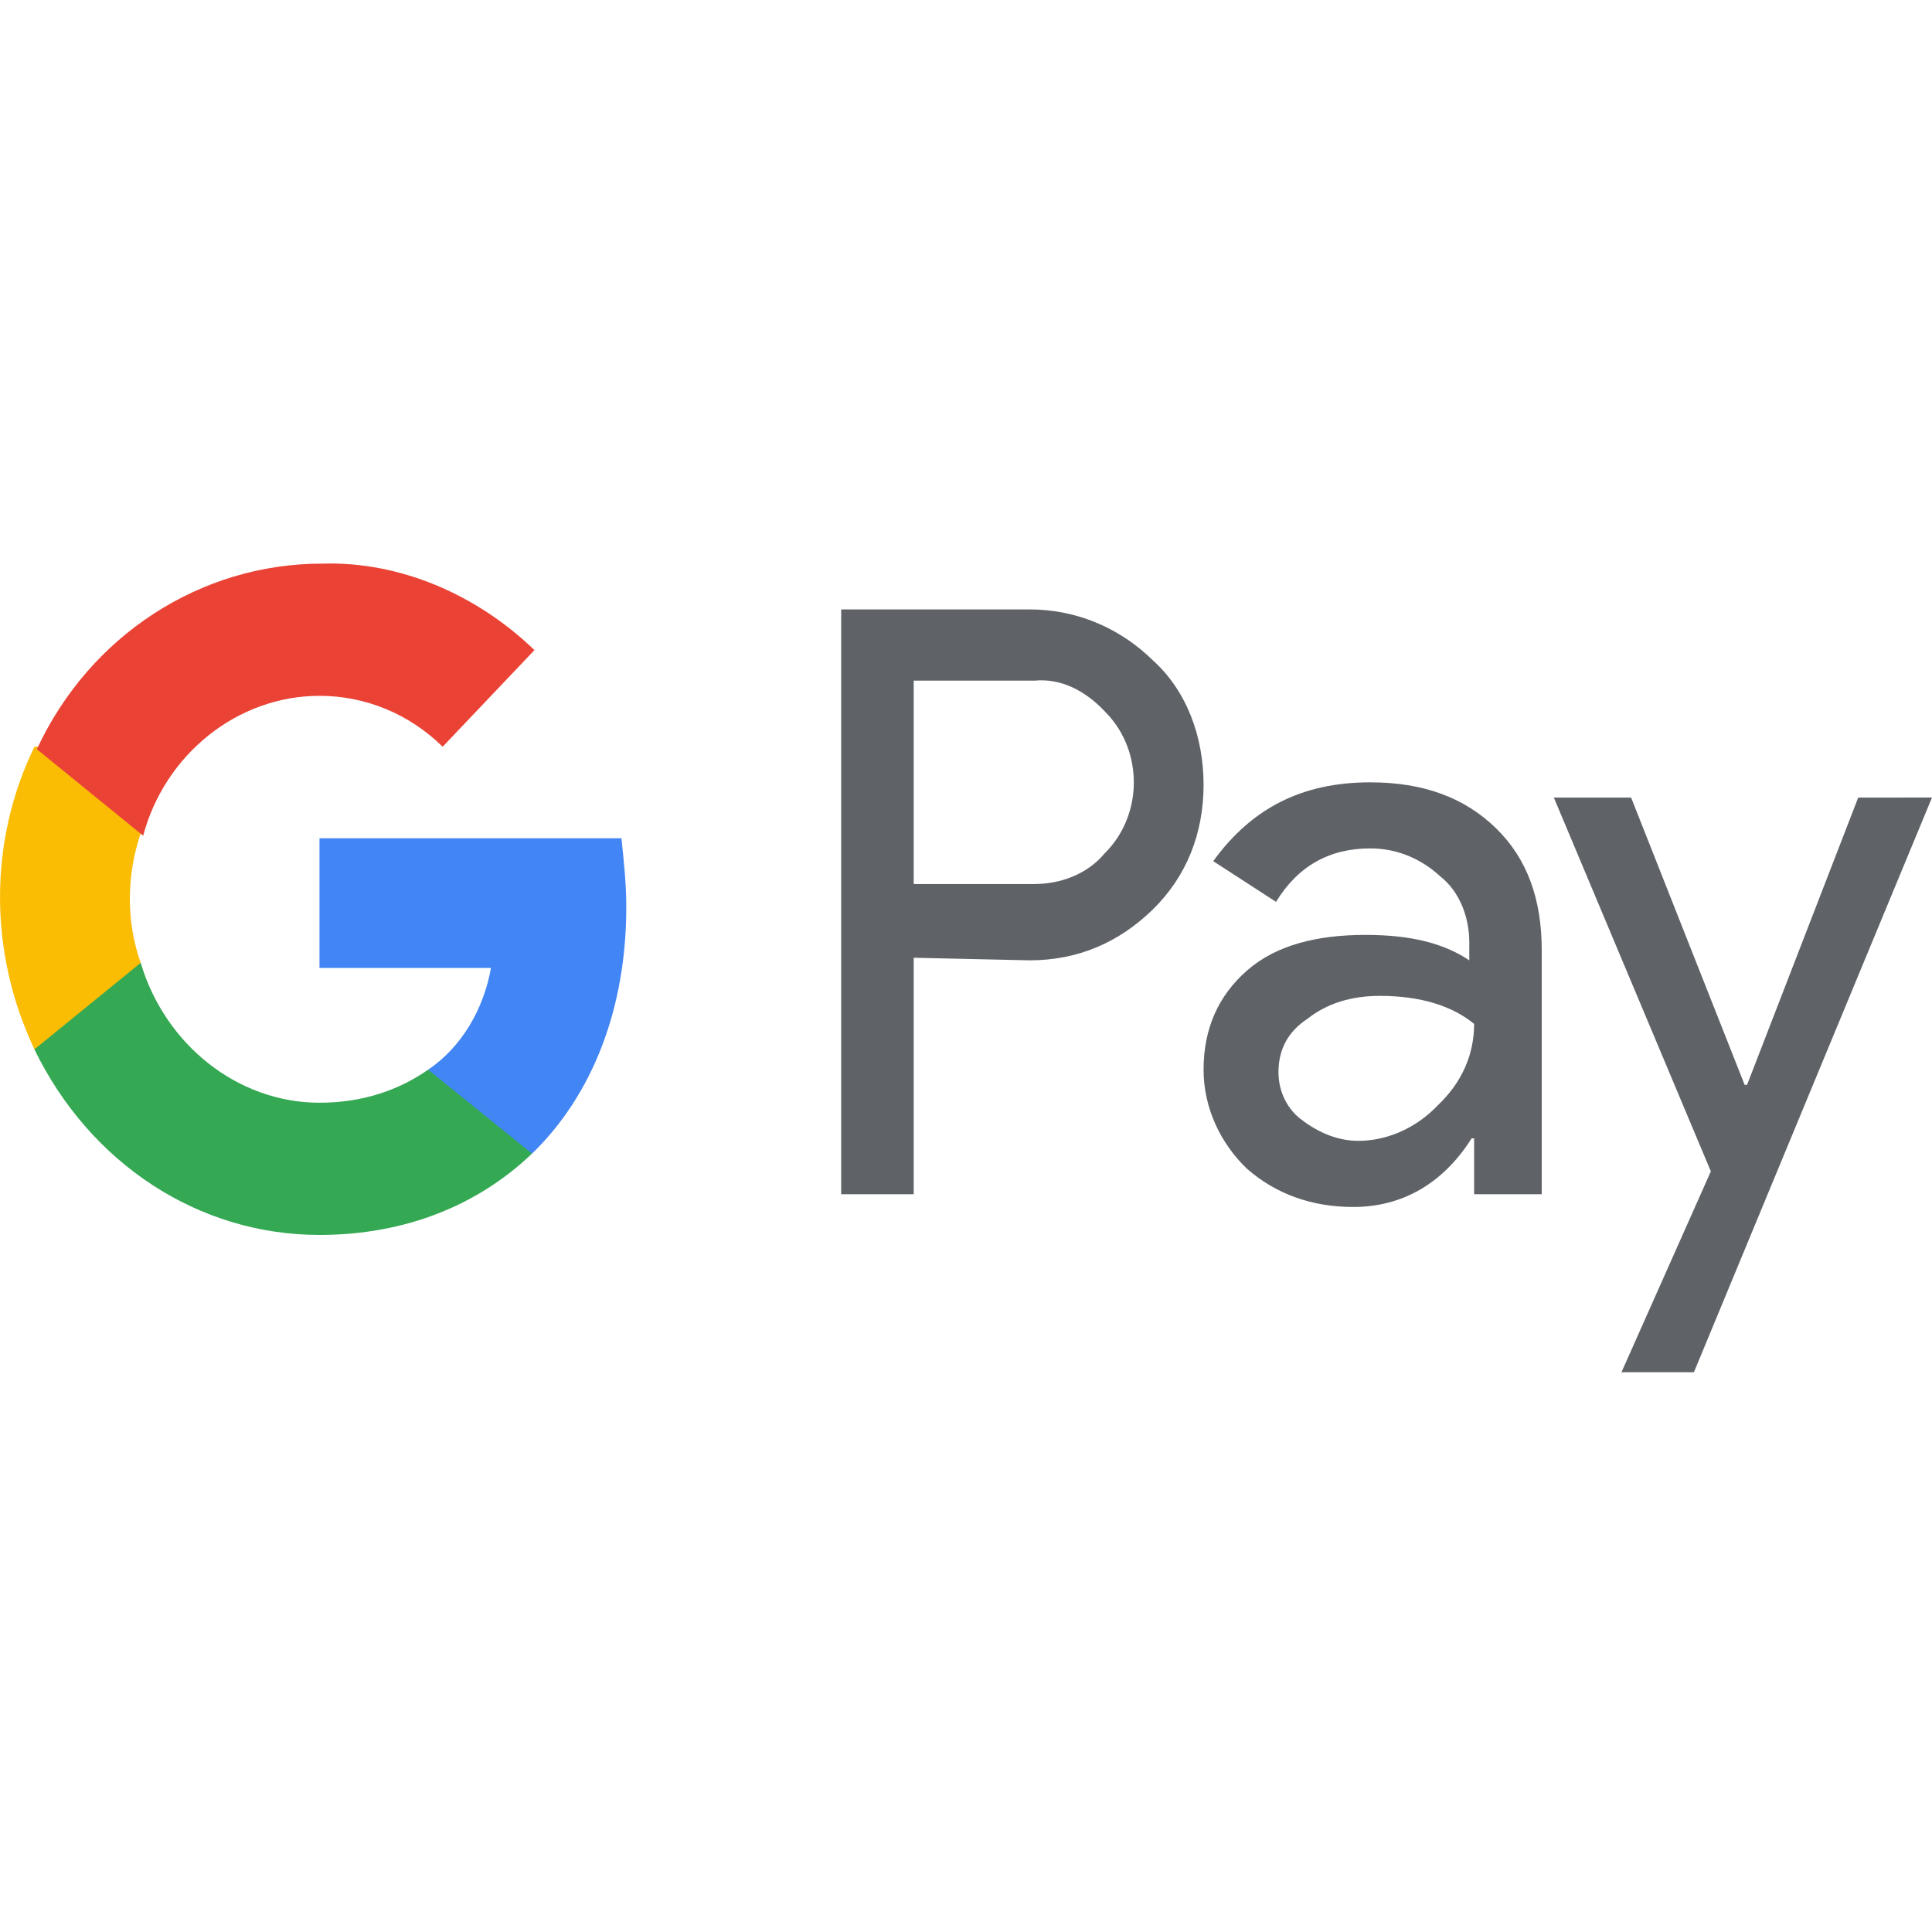
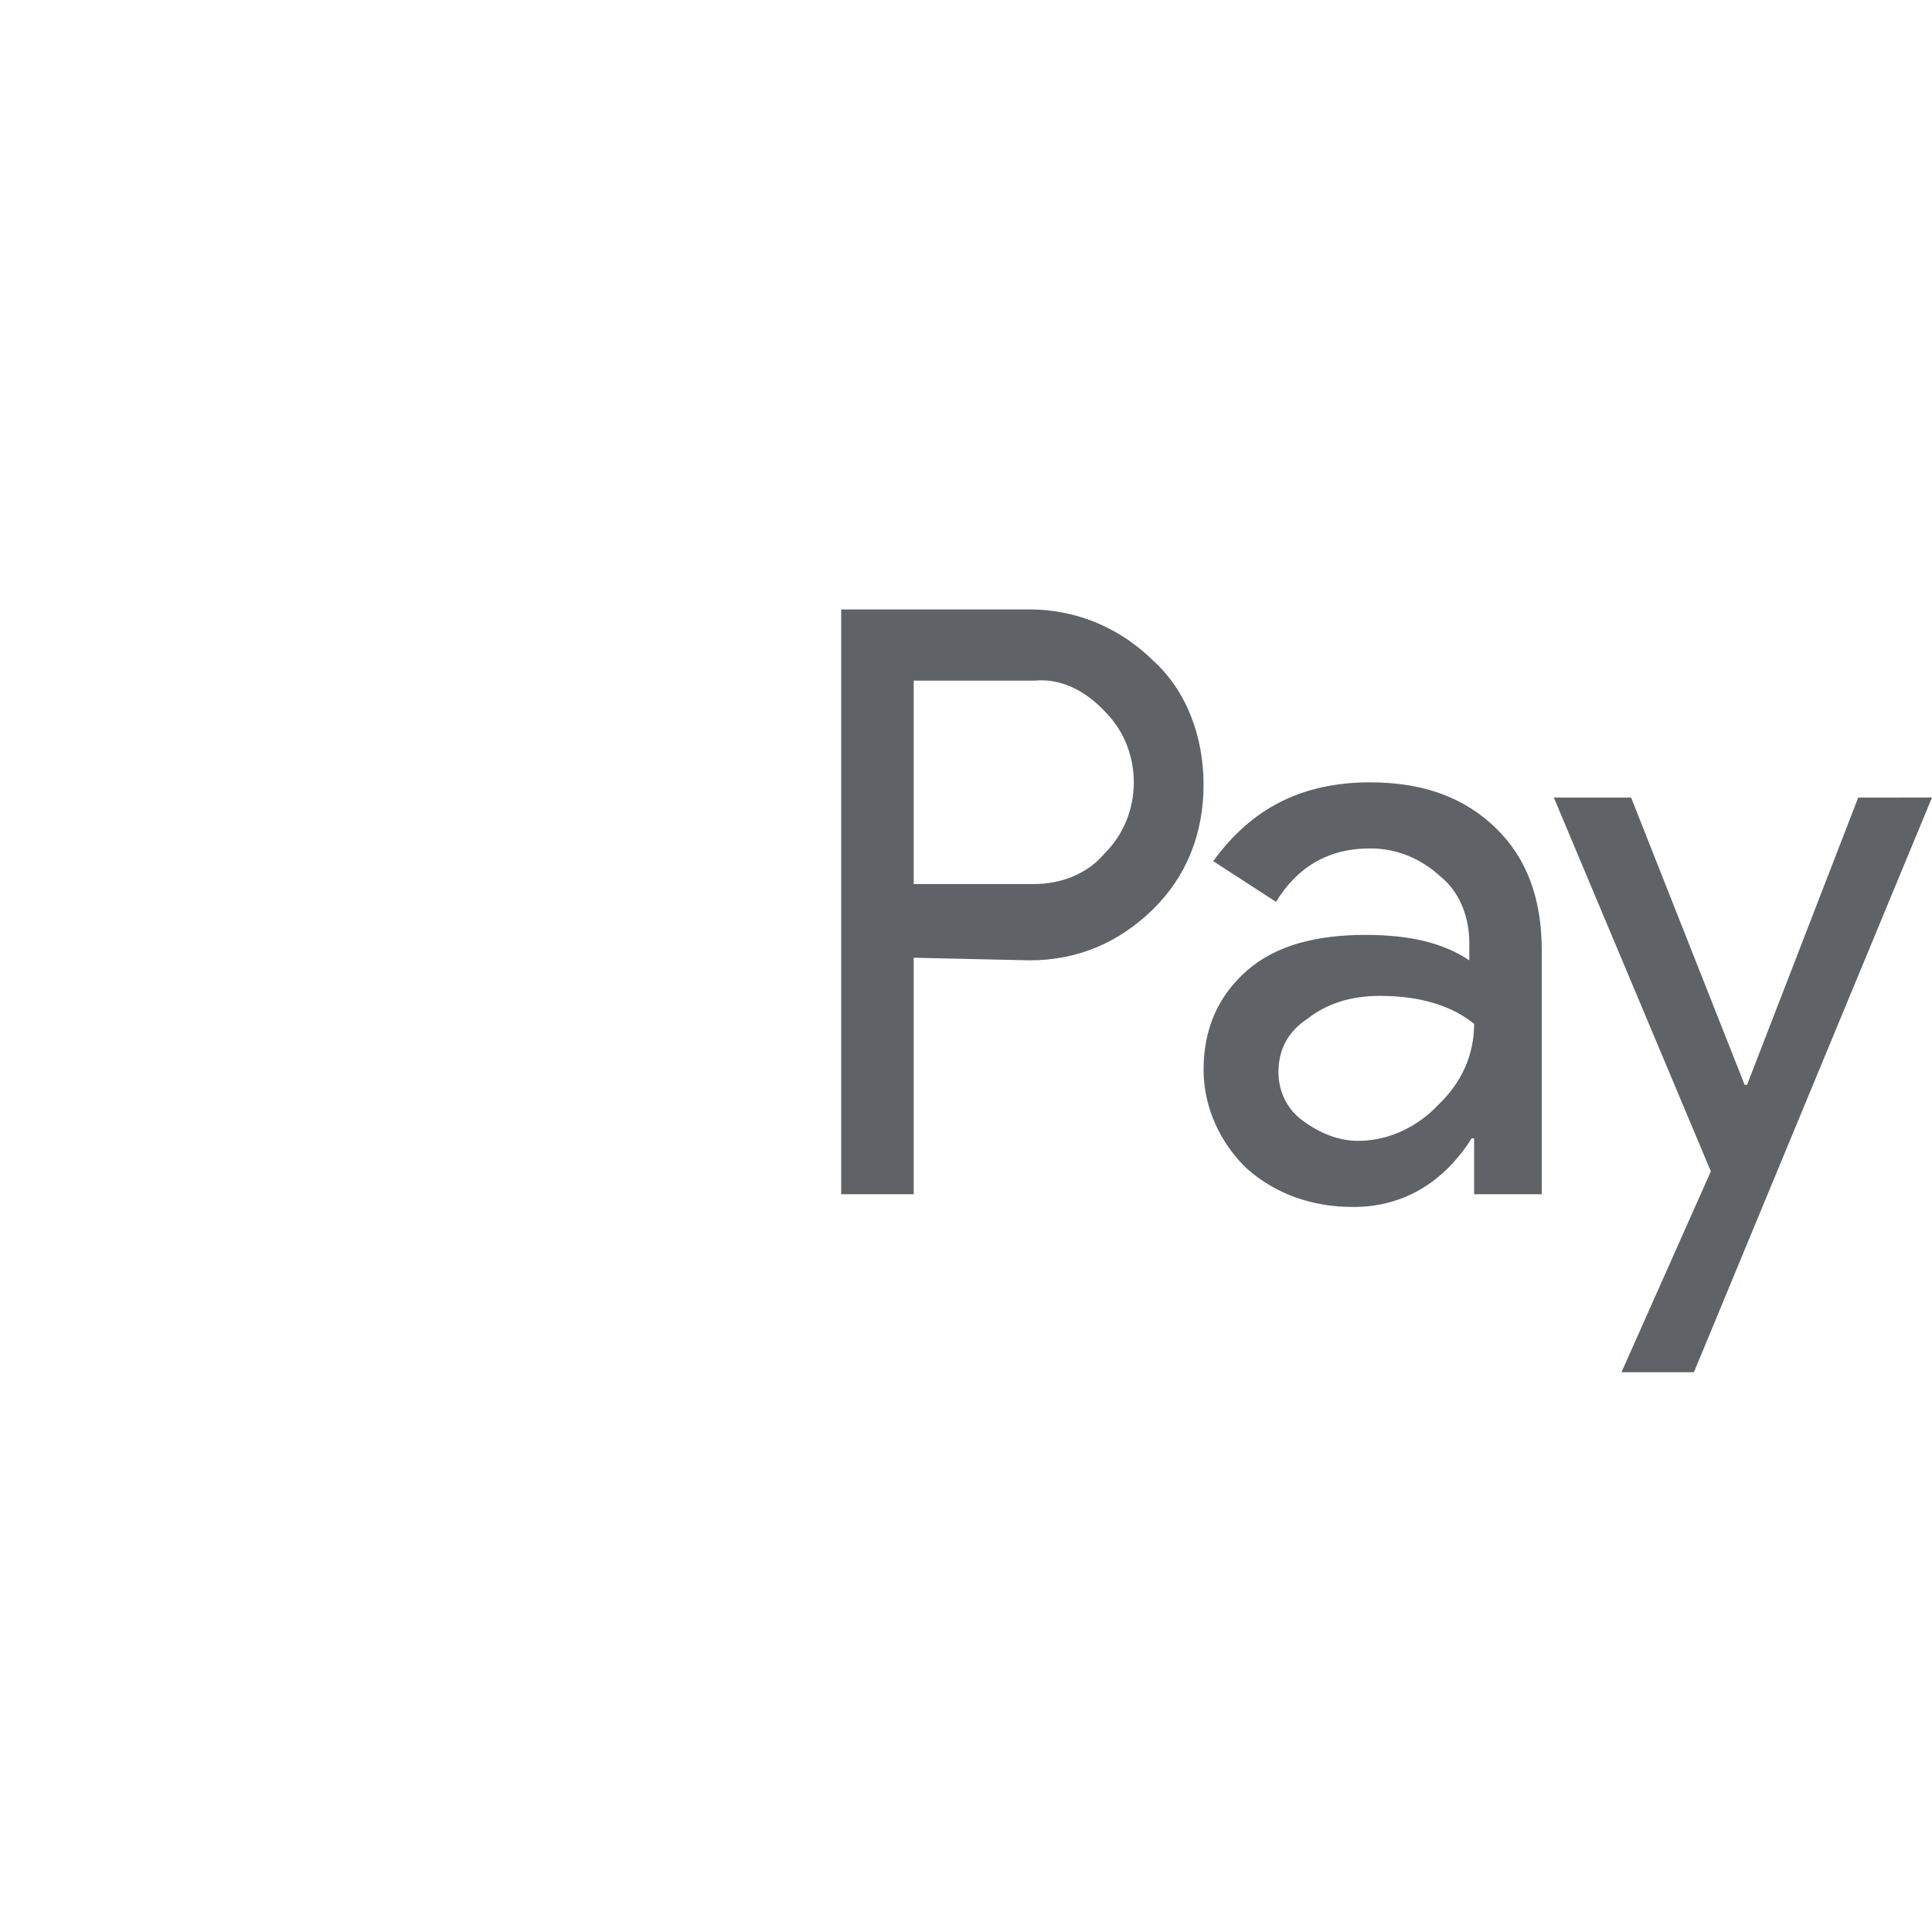
<svg xmlns="http://www.w3.org/2000/svg" width="30" height="30" viewBox="0 0 30 30" fill="none">
  <path fill-rule="evenodd" clip-rule="evenodd" d="M25.328 12.385L27.091 16.846H27.128L28.854 12.385L30 12.384L26.303 21.308H25.178L26.566 18.189L24.128 12.385H25.328ZM21.277 12.148C22.102 12.148 22.74 12.385 23.227 12.858C23.715 13.332 23.94 13.964 23.94 14.754V18.544H22.89V17.676H22.852C22.402 18.386 21.765 18.742 21.014 18.742C20.377 18.742 19.814 18.544 19.364 18.149C18.951 17.755 18.689 17.202 18.689 16.61C18.689 15.978 18.914 15.464 19.364 15.07C19.814 14.675 20.452 14.517 21.202 14.517C21.877 14.517 22.402 14.635 22.815 14.912V14.635C22.815 14.267 22.684 13.898 22.423 13.658L22.365 13.609C22.065 13.332 21.69 13.174 21.277 13.174C20.639 13.174 20.152 13.451 19.814 14.004L18.839 13.372C19.439 12.543 20.227 12.148 21.277 12.148ZM15.988 9.463C16.661 9.463 17.301 9.709 17.812 10.169L17.901 10.253C18.426 10.726 18.689 11.437 18.689 12.187C18.689 12.938 18.426 13.609 17.901 14.122C17.376 14.635 16.738 14.912 15.988 14.912L14.188 14.872V18.544H13.062V9.463H15.988ZM21.427 15.464C20.977 15.464 20.602 15.583 20.302 15.82C20.002 16.017 19.852 16.294 19.852 16.649C19.852 16.965 20.002 17.241 20.227 17.399C20.489 17.597 20.789 17.715 21.089 17.715C21.509 17.715 21.93 17.543 22.258 17.231L22.327 17.162C22.702 16.807 22.89 16.373 22.89 15.899C22.552 15.622 22.065 15.464 21.427 15.464ZM16.063 10.569H14.188V13.727H16.063C16.476 13.727 16.888 13.569 17.151 13.253C17.751 12.661 17.751 11.674 17.189 11.082L17.151 11.042C16.851 10.726 16.476 10.529 16.063 10.569Z" fill="#5F6368" />
-   <path fill-rule="evenodd" clip-rule="evenodd" d="M9.725 14.083C9.725 13.727 9.687 13.372 9.65 13.017H4.961V15.03H7.624C7.512 15.662 7.174 16.254 6.649 16.61V17.913H8.262C9.199 17.004 9.725 15.662 9.725 14.083Z" fill="#4285F4" />
-   <path fill-rule="evenodd" clip-rule="evenodd" d="M4.96 19.176C6.311 19.176 7.436 18.702 8.261 17.913L6.648 16.61C6.198 16.925 5.635 17.123 4.96 17.123C3.685 17.123 2.56 16.215 2.185 14.951H0.534V16.294C1.397 18.07 3.085 19.176 4.96 19.176Z" fill="#34A853" />
-   <path fill-rule="evenodd" clip-rule="evenodd" d="M2.185 14.951C1.96 14.319 1.96 13.609 2.185 12.937V11.595H0.535C-0.178 13.056 -0.178 14.793 0.535 16.294L2.185 14.951Z" fill="#FBBC04" />
-   <path fill-rule="evenodd" clip-rule="evenodd" d="M4.961 10.805C5.673 10.805 6.349 11.082 6.874 11.595L8.299 10.095C7.399 9.226 6.199 8.713 4.998 8.752C3.123 8.752 1.397 9.858 0.572 11.634L2.223 12.977C2.56 11.713 3.686 10.805 4.961 10.805Z" fill="#EA4335" />
</svg>